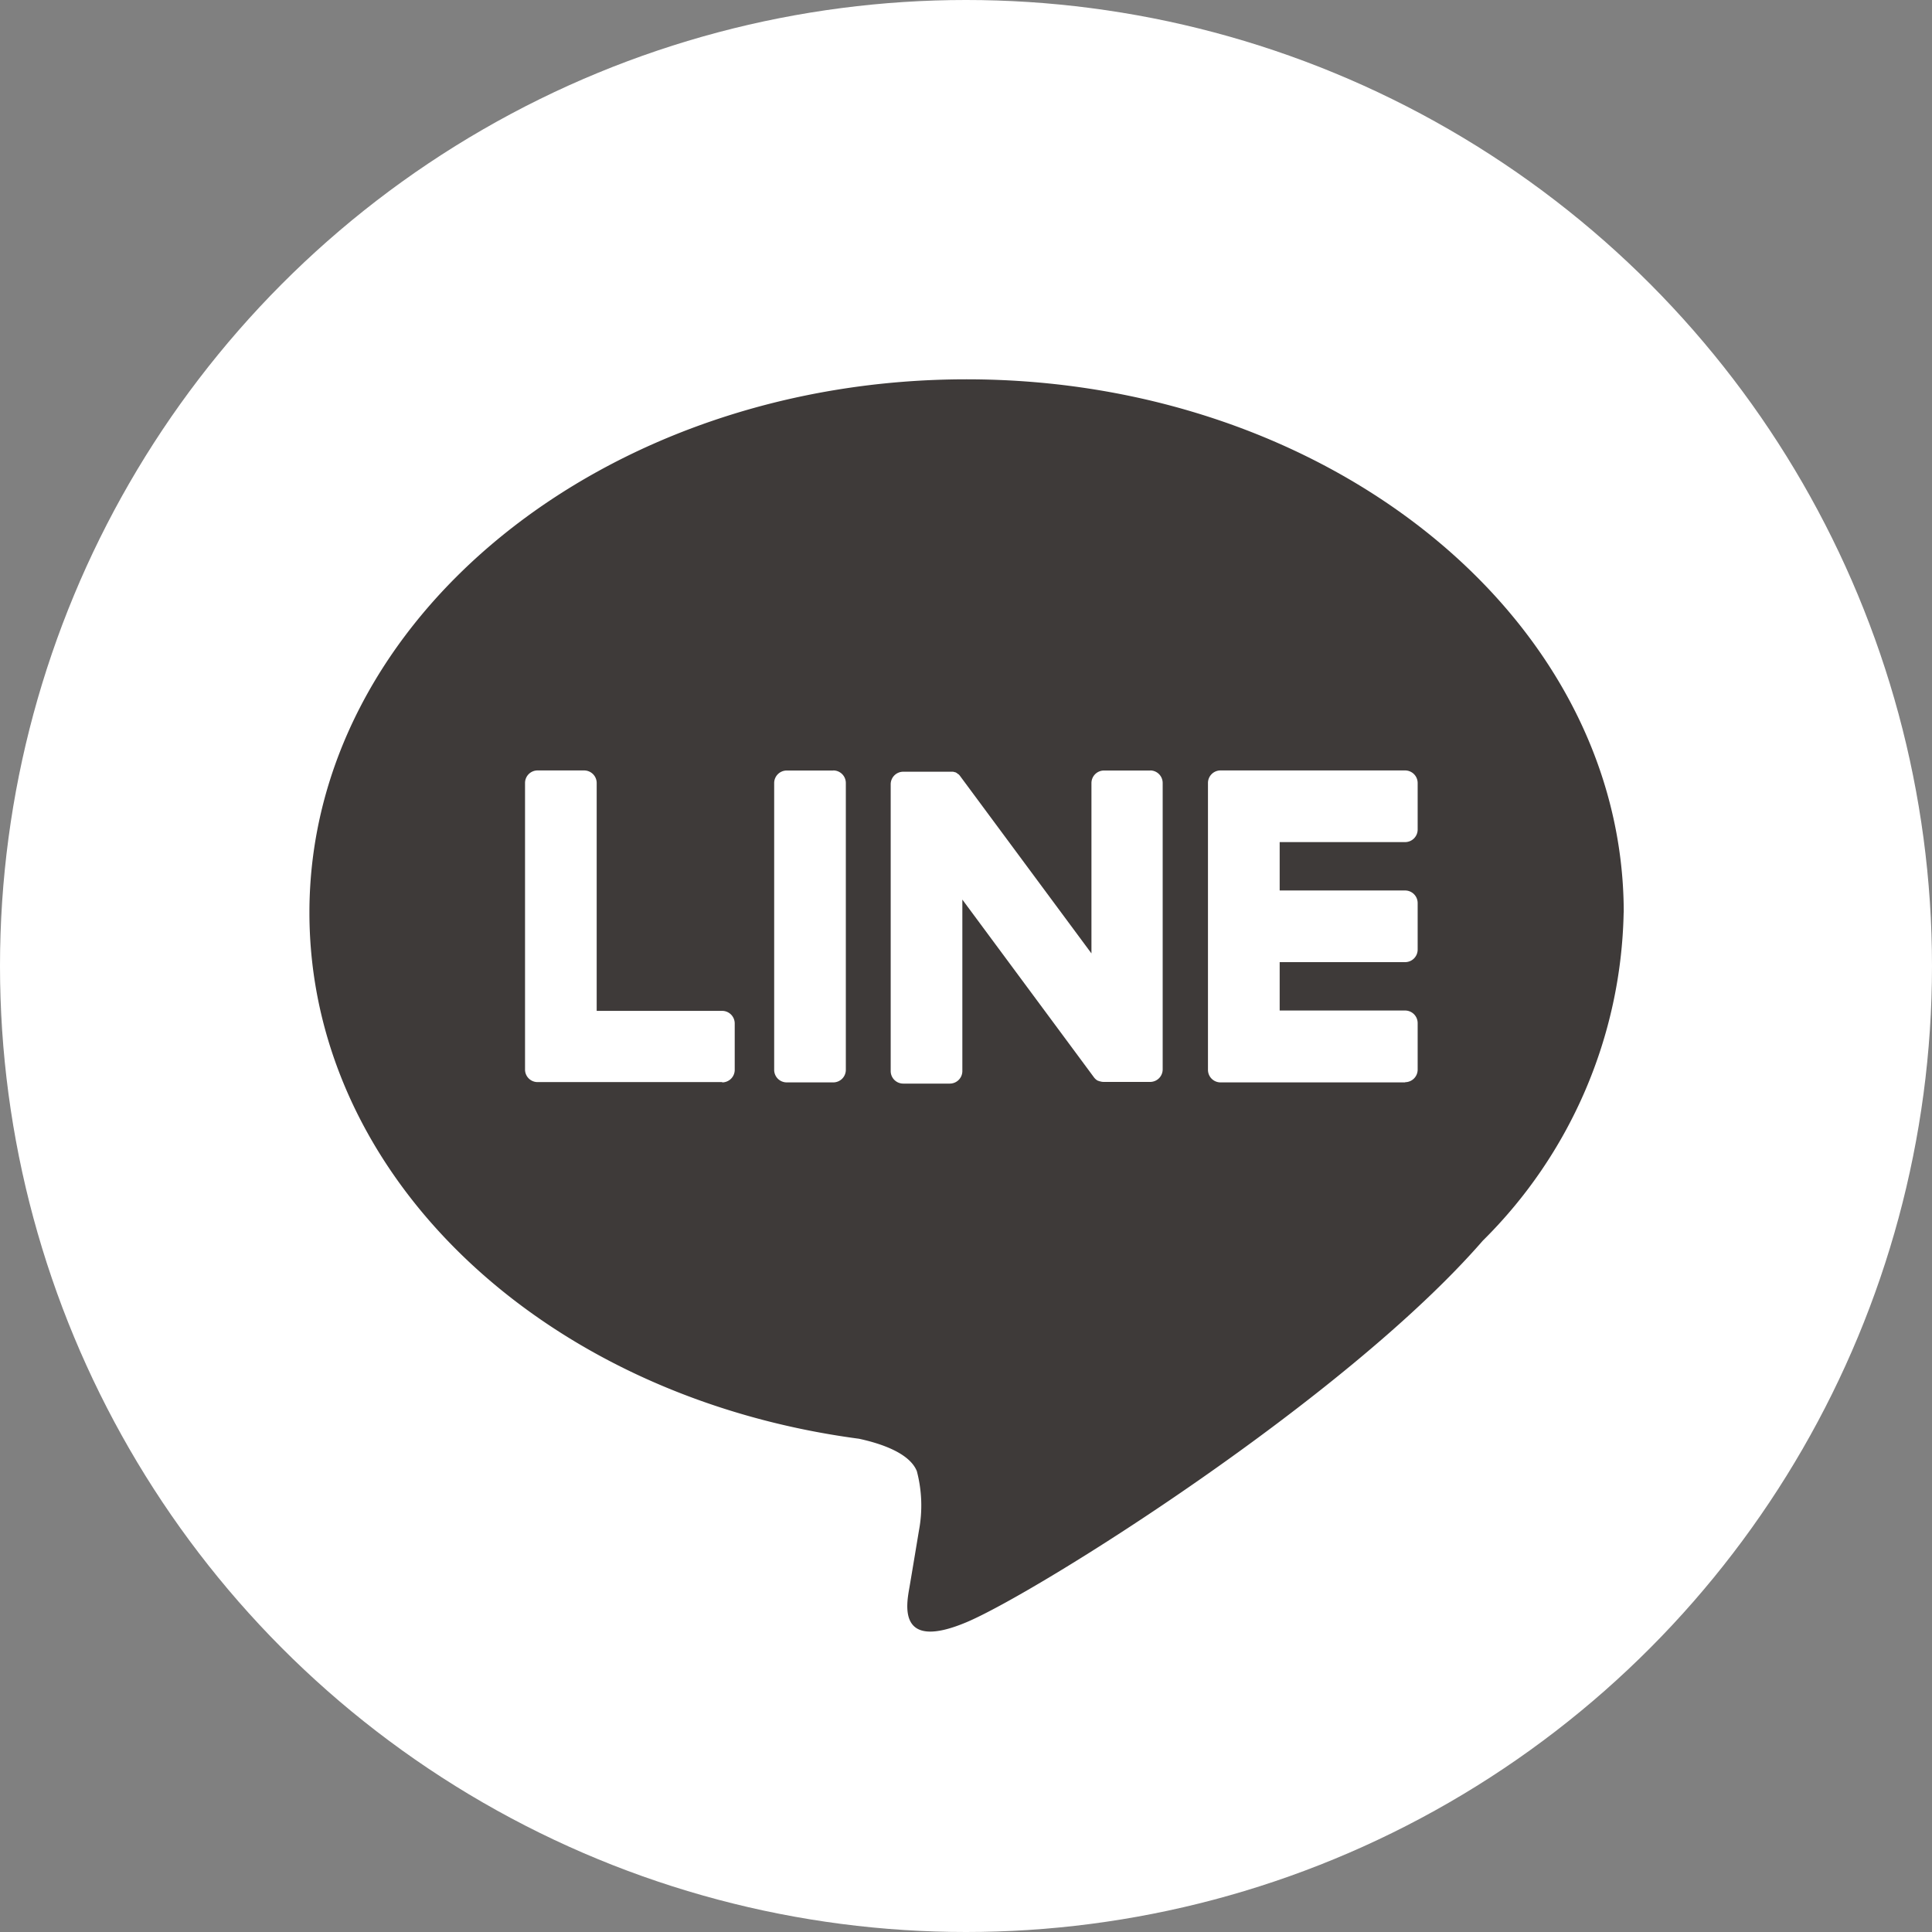
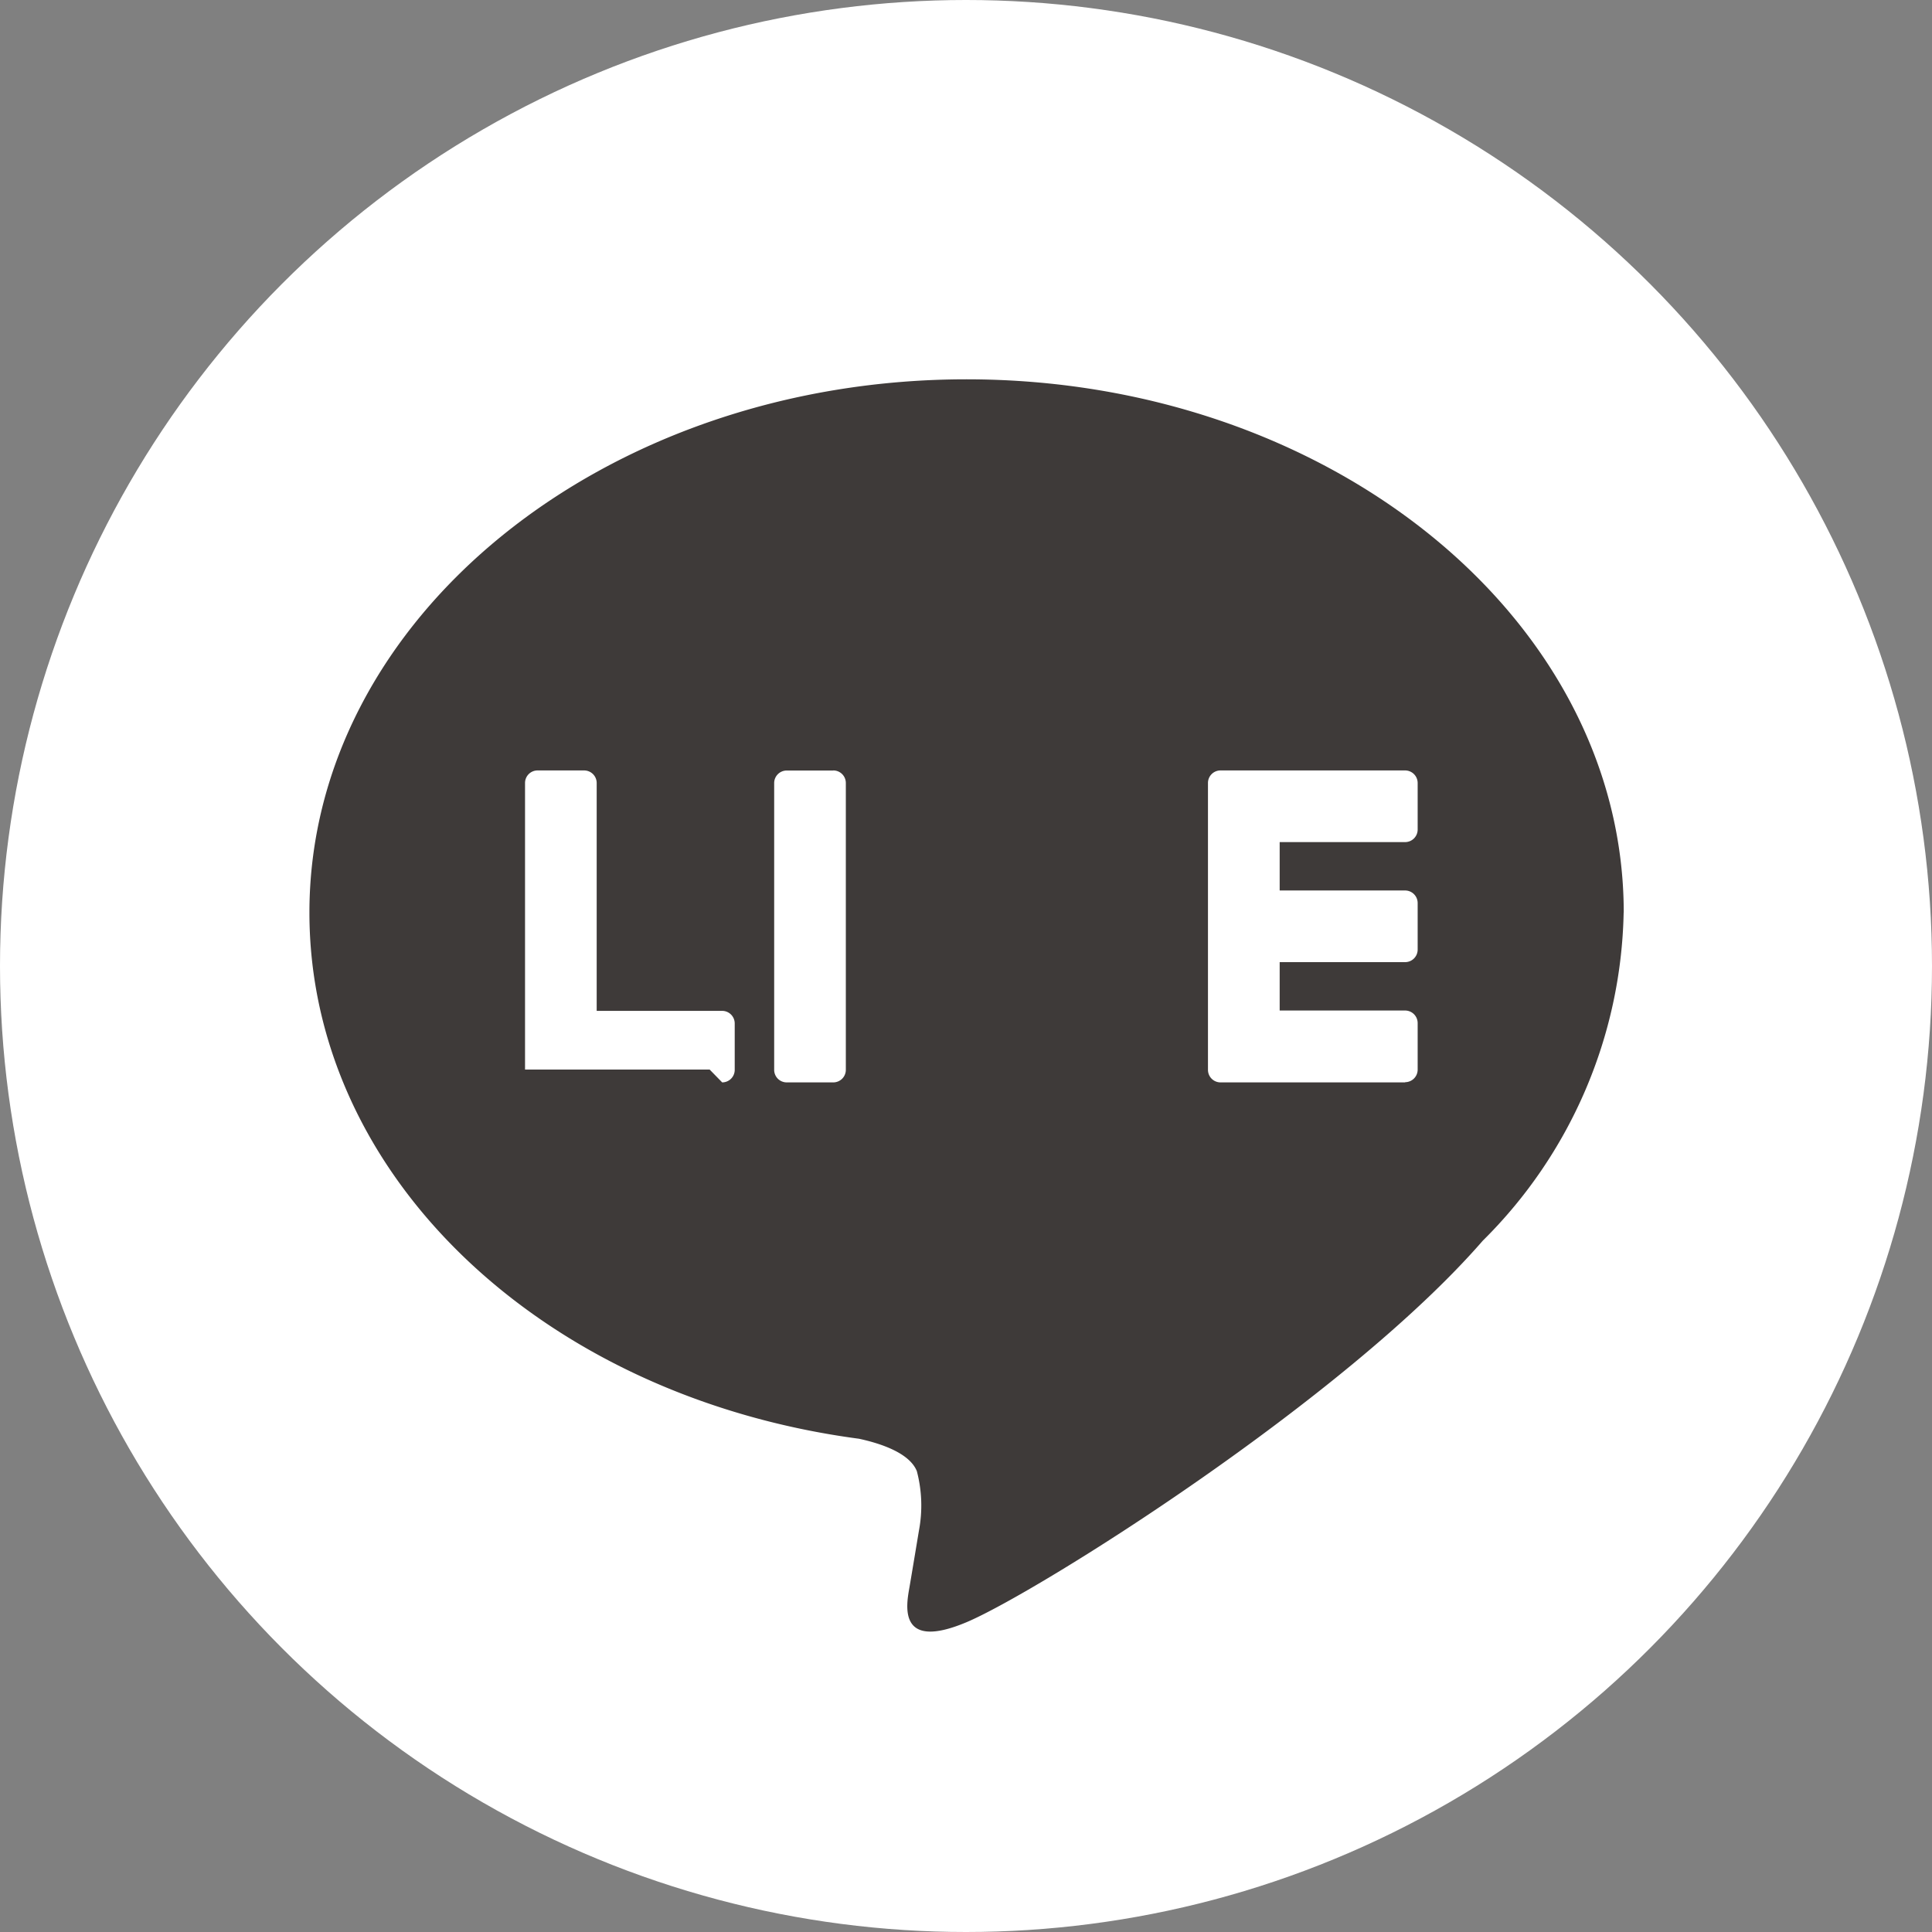
<svg xmlns="http://www.w3.org/2000/svg" width="45" height="45" viewBox="0 0 45 45">
  <rect x="0" y="0" width="45" height="45" fill="#808080" stroke="none" />
  <defs>
    <clipPath id="clip-path">
      <rect id="長方形_6742" data-name="長方形 6742" width="30.613" height="29.168" fill="none" />
    </clipPath>
  </defs>
  <g id="グループ_7361" data-name="グループ 7361" transform="translate(-0.48)">
    <circle id="楕円形_464" data-name="楕円形 464" cx="22.5" cy="22.5" r="22.5" transform="translate(0.48)" fill="#fff" />
    <g id="グループ_7393" data-name="グループ 7393" transform="translate(7.687 8.835)">
      <g id="グループ_7393-2" data-name="グループ 7393" clip-path="url(#clip-path)">
        <path id="パス_5995" data-name="パス 5995" d="M30.613,12.421C30.613,5.572,23.746,0,15.306,0S0,5.572,0,12.421C0,18.562,5.445,23.7,12.8,24.676c.5.108,1.177.329,1.348.755a3.144,3.144,0,0,1,.049,1.384s-.179,1.08-.219,1.31c-.067.387-.308,1.513,1.326.825s8.815-5.191,12.026-8.887h0a11.052,11.052,0,0,0,3.281-7.643" fill="#3e3a39" />
        <path id="パス_5996" data-name="パス 5996" d="M150.466,70.774h-4.3a.292.292,0,0,1-.292-.292v0h0V63.809h0V63.8a.292.292,0,0,1,.292-.292h4.3a.293.293,0,0,1,.292.292v1.085a.292.292,0,0,1-.292.292h-2.922v1.127h2.922a.293.293,0,0,1,.292.292v1.085a.292.292,0,0,1-.292.292h-2.922V69.1h2.922a.293.293,0,0,1,.292.292v1.085a.292.292,0,0,1-.292.292" transform="translate(-124.945 -54.398)" fill="#fff" />
-         <path id="パス_5997" data-name="パス 5997" d="M39.592,70.774a.292.292,0,0,0,.292-.292V69.4a.293.293,0,0,0-.292-.292H36.669V63.8a.293.293,0,0,0-.292-.292H35.291A.292.292,0,0,0,35,63.8v6.675h0v0a.292.292,0,0,0,.292.292h4.3Z" transform="translate(-29.978 -54.398)" fill="#fff" />
+         <path id="パス_5997" data-name="パス 5997" d="M39.592,70.774a.292.292,0,0,0,.292-.292V69.4a.293.293,0,0,0-.292-.292H36.669V63.8a.293.293,0,0,0-.292-.292H35.291A.292.292,0,0,0,35,63.8v6.675h0v0h4.3Z" transform="translate(-29.978 -54.398)" fill="#fff" />
        <path id="パス_5998" data-name="パス 5998" d="M76.829,63.51H75.743a.292.292,0,0,0-.292.292v6.68a.292.292,0,0,0,.292.292h1.085a.292.292,0,0,0,.292-.292V63.8a.292.292,0,0,0-.292-.292" transform="translate(-64.626 -54.398)" fill="#fff" />
-         <path id="パス_5999" data-name="パス 5999" d="M100.421,63.51H99.335a.292.292,0,0,0-.292.292V67.77l-3.056-4.127a.322.322,0,0,0-.024-.03l0,0-.018-.018-.005,0-.016-.013-.008-.006-.015-.011-.009-.005-.016-.009-.009,0-.017-.007-.01,0-.018-.006-.01,0-.017,0-.012,0-.016,0H94.659a.292.292,0,0,0-.292.292v6.68a.292.292,0,0,0,.292.292h1.085a.292.292,0,0,0,.292-.292V66.516l3.06,4.133a.3.3,0,0,0,.075.074l0,0,.018.011.008,0,.014.007.014.006.009,0,.02.006h0a.3.3,0,0,0,.076.01h1.08a.292.292,0,0,0,.292-.292V63.8a.292.292,0,0,0-.292-.292" transform="translate(-80.828 -54.398)" fill="#fff" />
      </g>
    </g>
  </g>
</svg>